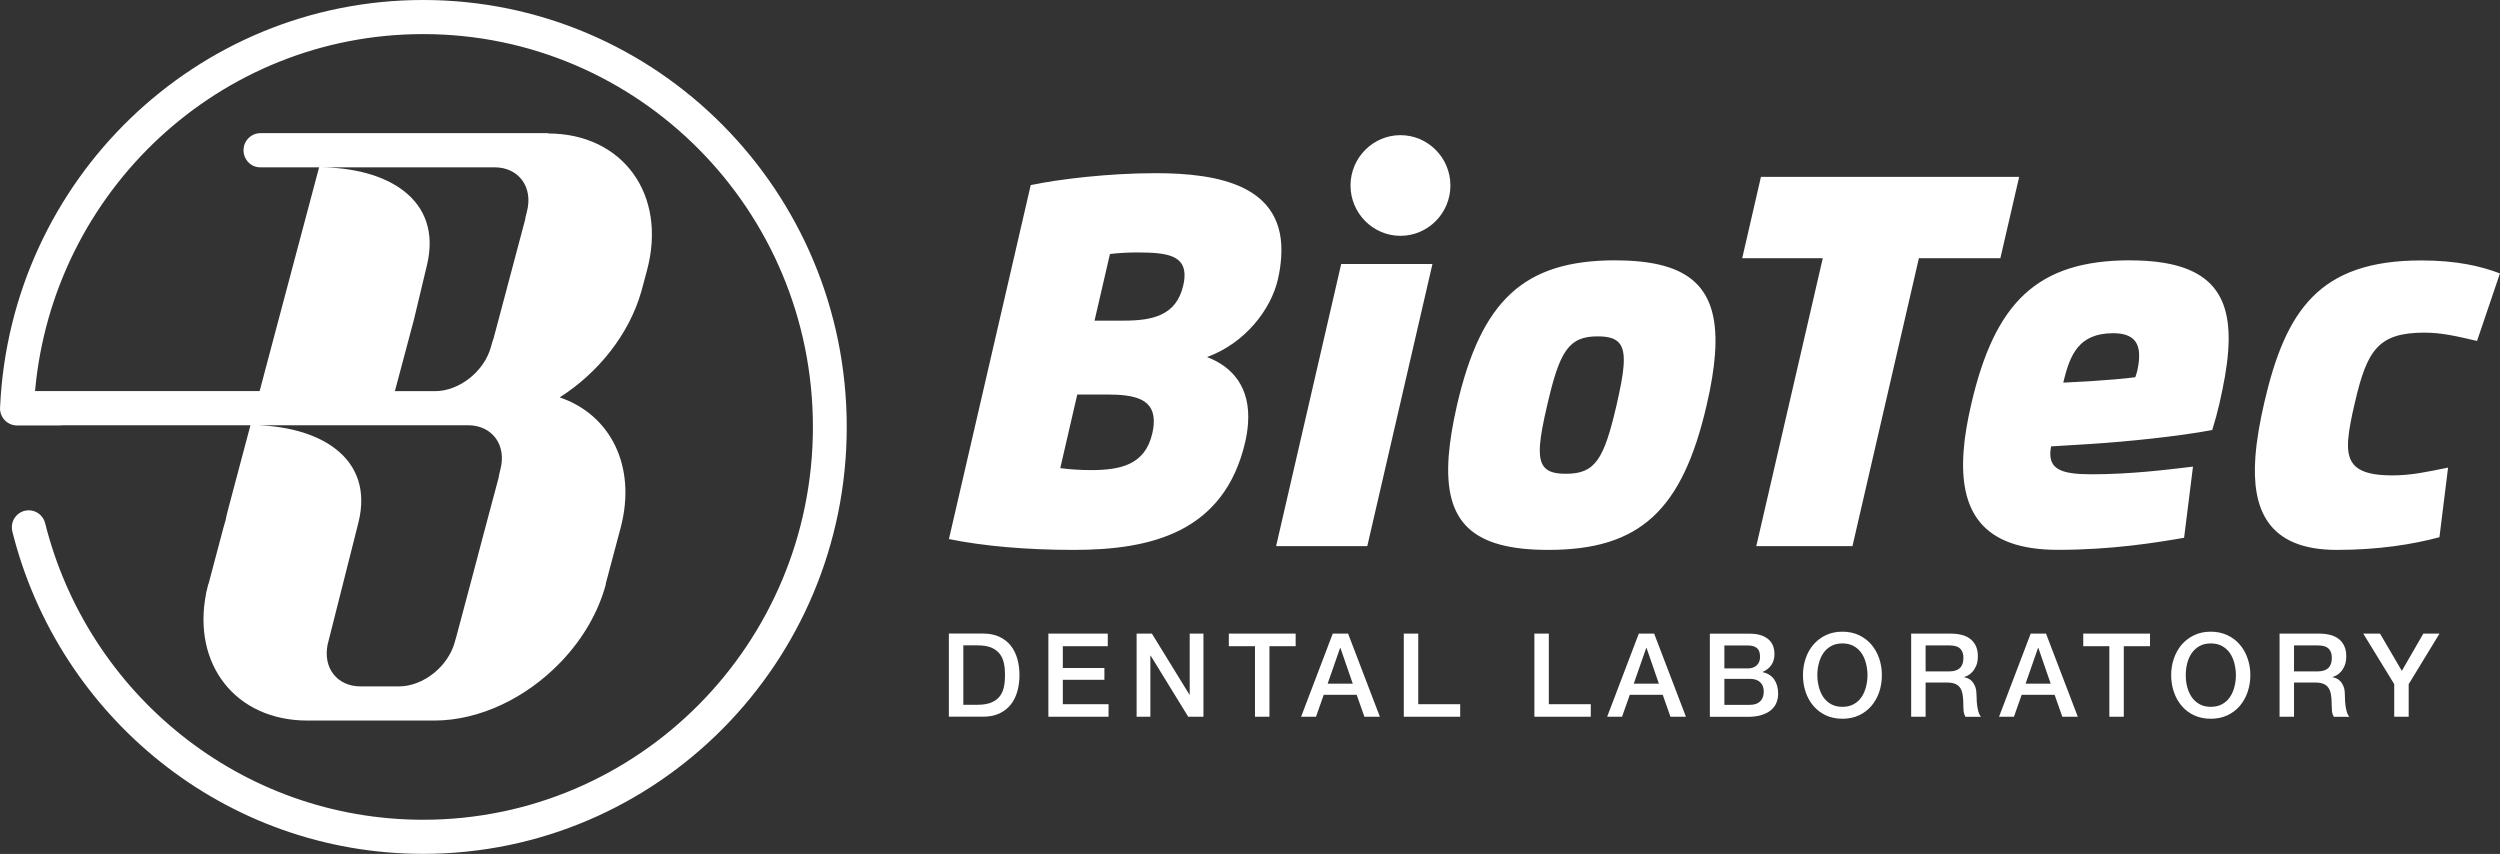
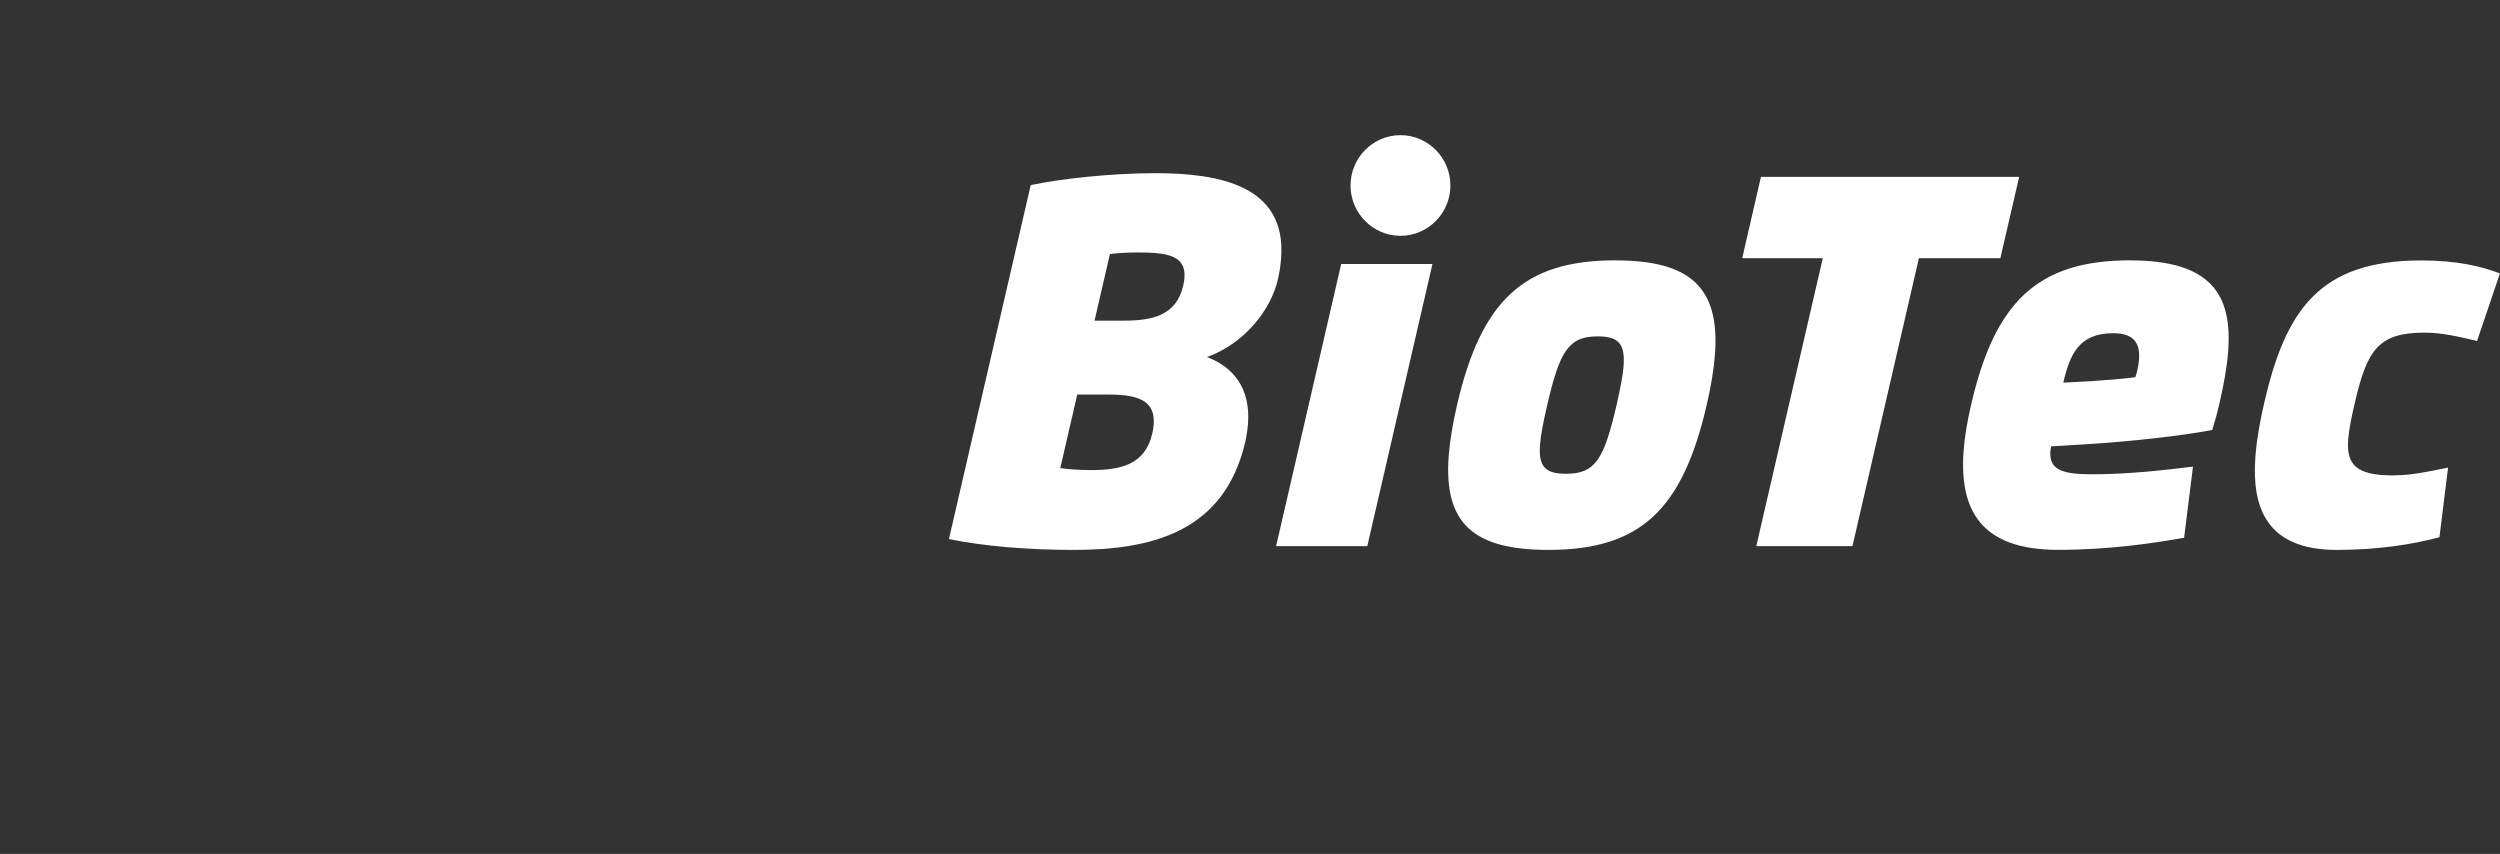
<svg xmlns="http://www.w3.org/2000/svg" width="243" height="83" viewBox="0 0 243 83" fill="none">
  <rect x="0" y="0" width="243" height="83" fill="#333333" stroke="none" />
  <g clip-path="url(#clip0_232_329)">
    <path fill-rule="evenodd" clip-rule="evenodd" d="M136.126 22.922C138.799 22.922 140.98 20.723 140.98 18.03C140.98 15.336 138.799 13.137 136.126 13.137C133.453 13.137 131.271 15.336 131.271 18.03C131.271 20.723 133.453 22.922 136.126 22.922Z" fill="white" />
-     <path d="M41.13 0C19.051 0 1.044 17.516 0.012 39.505C0.006 39.567 0 39.624 0 39.686C0 40.589 0.715 41.328 1.604 41.353H5.824C5.911 41.353 5.992 41.353 6.073 41.334H45.531C47.874 41.359 49.266 43.282 48.632 45.657C48.52 46.064 48.477 46.308 48.471 46.415L47.165 51.307C46.444 54.02 46.127 55.204 46.04 55.548C46.289 54.627 47.961 48.319 45.717 56.776L44.368 61.838C44.325 61.97 44.269 62.158 44.207 62.396C43.573 64.776 41.148 66.712 38.786 66.718H35.069H35.051C32.77 66.718 31.384 64.927 31.843 62.659L34.833 50.819C36.443 44.422 30.948 41.322 24.347 41.322L23.346 45.087L22.147 49.603C22.06 49.929 21.985 50.255 21.923 50.581C21.849 50.812 21.786 51.038 21.724 51.27L20.264 56.776H20.245C20.183 57.008 20.127 57.24 20.077 57.472L20.034 57.628H20.046C18.641 64.557 22.893 70.038 29.879 70.038H42.218C46.65 70.032 51.162 67.815 54.438 64.419C54.513 64.344 54.581 64.269 54.655 64.194C56.651 62.07 58.167 59.508 58.901 56.745H58.876L60.324 51.307C61.909 45.337 59.342 40.294 54.401 38.628C58.136 36.247 61.151 32.513 62.344 28.304L62.394 28.116L62.407 28.072L62.419 28.034L62.898 26.236C64.849 18.913 60.536 12.974 53.269 12.974L53.282 12.943H25.317C24.409 12.943 23.67 13.688 23.67 14.603C23.67 15.518 24.409 16.288 25.317 16.263H25.41H31.011H48.067C50.435 16.263 51.846 18.199 51.212 20.586C51.1 20.993 51.05 21.237 51.044 21.344L49.745 26.236L49.266 28.034V28.059L49.254 28.084V28.072V28.097V28.084L49.229 28.178L49.217 28.241V28.26L49.192 28.316V28.329L49.198 28.297L49.173 28.404V28.385V28.41L49.161 28.466L49.148 28.498V28.485L47.961 32.939C47.911 33.046 47.831 33.284 47.725 33.697C47.091 36.072 44.679 38.001 42.323 38.02H38.383C39.11 35.282 39.172 35.069 40.241 31.041L41.503 25.76C43.032 19.345 37.618 16.263 31.017 16.263L28.872 24.326L27.088 31.035L25.236 38.014H3.406C5.147 18.562 21.37 3.314 41.13 3.314C62.052 3.314 79.015 20.41 79.015 41.497C79.015 62.584 62.052 79.68 41.13 79.68C23.402 79.68 8.516 67.407 4.382 50.831C4.196 50.123 3.555 49.603 2.791 49.603C1.883 49.603 1.15 50.343 1.15 51.257C1.15 51.407 1.169 51.552 1.206 51.689C5.712 69.681 21.88 82.994 41.13 82.994C63.867 82.994 82.303 64.413 82.303 41.497C82.303 18.581 63.873 0 41.13 0ZM49.167 28.385L49.179 28.329L49.167 28.366V28.385ZM62.388 28.153L62.369 28.222L62.382 28.172L62.394 28.141V28.153H62.388ZM62.357 28.253V28.285L62.344 28.304L62.357 28.253ZM62.338 28.341V28.304V28.335V28.341ZM62.313 28.416V28.404V28.423V28.416ZM58.876 56.826L58.895 56.751L58.87 56.839V56.826H58.876ZM58.826 57.014V57.046L58.839 56.958L58.87 56.839L58.845 56.92L58.82 57.002L58.826 57.014ZM58.789 57.14V57.121L58.801 57.077V57.046L58.795 57.102V57.133L58.789 57.14Z" fill="white" />
    <path d="M228.89 39.154C230.071 34.042 231.153 32.332 235.659 32.332C237.4 32.332 238.947 32.72 240.769 33.14L242.994 26.575C241.154 25.879 238.829 25.315 235.336 25.315C225.403 25.315 222.158 30.195 220.082 39.154C219.672 40.946 219.349 42.706 219.225 44.385C218.852 49.403 220.35 53.45 227.131 53.45C231.14 53.45 234.497 52.923 237.114 52.216L237.953 45.45C235.945 45.857 234.391 46.208 232.545 46.208C228.959 46.208 228.063 45.099 228.244 42.725C228.318 41.76 228.555 40.576 228.89 39.154ZM124.21 27.145C124.39 26.399 124.477 25.716 124.527 25.065C125.049 17.973 118.386 16.833 112.294 16.833C107.8 16.833 102.946 17.409 100.186 17.992L92.236 52.397C95.524 53.068 99.683 53.45 104.363 53.45C111.81 53.45 118.995 51.796 121.04 42.944C121.177 42.33 121.264 41.741 121.307 41.177C121.562 37.694 119.84 35.658 117.323 34.706C121.015 33.365 123.545 30.083 124.216 27.138L124.21 27.145ZM112.145 41.252C112.127 41.509 112.071 41.816 112.002 42.136C111.306 45.137 109.006 45.694 106.035 45.694C104.96 45.694 103.891 45.619 103.058 45.5L104.711 38.346H107.583C110.293 38.346 112.326 38.747 112.139 41.252H112.145ZM115.129 27C115.11 27.232 115.079 27.495 115.005 27.771C114.333 30.659 112.052 31.166 109.224 31.166H106.389L107.887 24.689C108.633 24.595 109.615 24.538 110.529 24.538C113.401 24.538 115.29 24.795 115.129 27ZM124.042 53.086H132.9L139.234 25.66H130.364L124.036 53.086H124.042ZM157.011 25.303C148.091 25.303 143.976 29.231 141.621 39.373C141.192 41.24 140.924 42.881 140.812 44.347C140.334 50.862 143.199 53.45 150.503 53.45C159.429 53.45 163.531 49.572 165.887 39.379C166.316 37.531 166.589 35.89 166.695 34.443C167.174 27.946 164.302 25.309 157.011 25.309V25.303ZM157.813 35.558C157.744 36.517 157.496 37.757 157.129 39.373C155.898 44.698 155.04 46.051 152.206 46.051C150.248 46.051 149.527 45.406 149.689 43.232C149.763 42.267 150.006 41.008 150.391 39.373C151.603 34.092 152.486 32.695 155.295 32.695C157.266 32.695 157.974 33.372 157.813 35.552V35.558ZM207.054 25.303C197.973 25.303 193.877 29.431 191.589 39.354C191.229 40.927 190.961 42.437 190.862 43.84C190.439 49.591 192.565 53.444 200.024 53.444C205.289 53.444 209.54 52.748 212.294 52.272L213.158 45.356C210.348 45.694 206.973 46.101 203.269 46.101C200.329 46.101 199.173 45.594 199.297 43.859C199.309 43.715 199.334 43.558 199.365 43.389L203.144 43.157C206.843 42.925 211.909 42.393 215.029 41.797C215.296 40.952 215.532 40.081 215.725 39.242C216.148 37.387 216.465 35.683 216.577 34.142C216.987 28.604 214.886 25.309 207.048 25.309L207.054 25.303ZM207.918 34.906C207.893 35.239 207.837 35.614 207.75 36.009C207.701 36.203 207.626 36.473 207.551 36.667C206.538 36.805 204.711 36.955 203.412 37.036L200.552 37.193C201.199 34.418 202.088 32.388 205.407 32.388C207.315 32.388 208.036 33.265 207.912 34.906H207.918ZM196.27 17.19H171.164L169.343 25.096H177.175L170.71 53.086H180.059L186.517 25.096H194.436L196.264 17.19H196.27Z" fill="white" />
-     <path d="M137.854 61.588H136.449V69.669H141.931V68.447H137.854V61.588ZM115.651 67.539H115.626L111.965 61.588H110.479V69.669H111.816V63.73H111.847L115.496 69.669H116.975V61.588H115.639V67.539H115.651ZM129.543 61.588L126.466 69.669H127.915L128.667 67.533H131.868L132.62 69.669H134.124L131.035 61.588H129.537H129.543ZM129.046 66.455L130.258 62.978H130.289L131.489 66.455H129.04H129.046ZM103.306 66.079H107.347V64.927H103.306V62.809H107.676V61.588H101.902V69.669H107.751V68.447H103.306V66.079ZM98.253 62.765C97.967 62.402 97.6 62.114 97.153 61.901C96.705 61.688 96.171 61.581 95.555 61.581H92.23V69.663H95.555C96.171 69.663 96.699 69.556 97.153 69.343C97.6 69.13 97.967 68.842 98.253 68.479C98.539 68.115 98.75 67.683 98.887 67.194C99.024 66.7 99.092 66.18 99.092 65.622C99.092 65.064 99.024 64.538 98.887 64.05C98.75 63.561 98.539 63.129 98.253 62.765ZM97.582 66.762C97.507 67.113 97.376 67.42 97.178 67.677C96.979 67.94 96.705 68.14 96.357 68.284C96.009 68.429 95.561 68.504 95.014 68.504H93.635V62.728H95.014C95.561 62.728 96.009 62.803 96.357 62.947C96.705 63.097 96.979 63.298 97.178 63.561C97.376 63.824 97.513 64.125 97.582 64.476C97.656 64.826 97.687 65.209 97.687 65.616C97.687 66.023 97.656 66.405 97.582 66.756V66.762ZM119.443 62.809H121.985V69.669H123.39V62.809H125.938V61.588H119.443V62.809ZM150.546 61.588H149.142V69.669H154.624V68.447H150.546V61.588ZM217.708 62.653C217.379 62.264 216.974 61.964 216.496 61.738C216.017 61.512 215.483 61.4 214.886 61.4C214.289 61.4 213.748 61.512 213.276 61.738C212.797 61.964 212.4 62.27 212.064 62.653C211.735 63.041 211.48 63.486 211.306 63.999C211.125 64.513 211.038 65.052 211.038 65.628C211.038 66.205 211.125 66.756 211.306 67.27C211.48 67.783 211.735 68.234 212.064 68.617C212.393 69.005 212.797 69.306 213.276 69.531C213.748 69.75 214.289 69.863 214.886 69.863C215.483 69.863 216.023 69.75 216.496 69.531C216.974 69.306 217.372 69.005 217.708 68.617C218.037 68.228 218.286 67.783 218.466 67.27C218.64 66.756 218.734 66.211 218.734 65.628C218.734 65.046 218.647 64.513 218.466 63.999C218.292 63.486 218.037 63.035 217.708 62.653ZM217.186 66.756C217.093 67.126 216.95 67.457 216.757 67.746C216.564 68.034 216.309 68.272 215.999 68.441C215.688 68.617 215.321 68.704 214.892 68.704C214.463 68.704 214.097 68.617 213.786 68.441C213.475 68.266 213.22 68.034 213.027 67.746C212.835 67.457 212.686 67.126 212.592 66.756C212.499 66.386 212.456 66.01 212.456 65.622C212.456 65.234 212.499 64.864 212.592 64.488C212.686 64.118 212.829 63.786 213.027 63.498C213.22 63.21 213.475 62.978 213.786 62.803C214.097 62.627 214.463 62.54 214.892 62.54C215.321 62.54 215.688 62.627 215.999 62.803C216.309 62.978 216.564 63.21 216.757 63.498C216.95 63.786 217.093 64.118 217.186 64.488C217.279 64.858 217.329 65.24 217.329 65.622C217.329 66.004 217.285 66.386 217.186 66.756ZM227.92 67.539C227.92 67.219 227.883 66.956 227.802 66.75C227.722 66.537 227.622 66.368 227.504 66.236C227.38 66.104 227.255 66.01 227.119 65.948C226.982 65.885 226.851 65.847 226.733 65.835V65.81C226.802 65.785 226.907 65.741 227.057 65.672C227.199 65.603 227.349 65.49 227.498 65.334C227.647 65.183 227.778 64.977 227.889 64.726C228.001 64.476 228.057 64.156 228.057 63.768C228.057 63.085 227.833 62.546 227.392 62.164C226.951 61.776 226.286 61.588 225.403 61.588H221.574V69.669H222.979V66.342H225.043C225.366 66.342 225.627 66.386 225.832 66.468C226.037 66.549 226.205 66.681 226.323 66.856C226.447 67.032 226.528 67.257 226.572 67.526C226.615 67.796 226.64 68.115 226.64 68.485C226.64 68.679 226.652 68.886 226.665 69.099C226.684 69.312 226.746 69.5 226.851 69.675H228.356C228.206 69.512 228.095 69.23 228.026 68.842C227.952 68.454 227.92 68.021 227.92 67.545V67.539ZM226.304 64.939C226.068 65.152 225.733 65.259 225.279 65.259H222.979V62.734H225.26C225.44 62.734 225.614 62.753 225.782 62.778C225.95 62.809 226.099 62.866 226.23 62.959C226.36 63.047 226.466 63.179 226.541 63.342C226.615 63.505 226.652 63.711 226.652 63.968C226.652 64.4 226.534 64.72 226.304 64.933V64.939ZM235.547 61.588L233.459 65.209L231.339 61.588H229.711L232.719 66.499V69.669H234.124V66.499L237.12 61.588H235.547ZM159.292 61.588L156.215 69.669H157.663L158.416 67.533H161.617L162.369 69.669H163.873L160.784 61.588H159.292ZM158.801 66.455L160.013 62.978H160.044L161.244 66.455H158.795H158.801ZM202.492 62.809H205.028V69.669H206.433V62.809H208.981V61.588H202.492V62.809ZM171.332 65.334V65.309C171.699 65.152 171.978 64.927 172.177 64.638C172.376 64.35 172.476 63.999 172.476 63.592C172.476 62.922 172.258 62.421 171.823 62.089C171.388 61.757 170.81 61.594 170.095 61.594H166.198V69.675H169.884C170.4 69.675 170.847 69.619 171.22 69.5C171.593 69.381 171.904 69.224 172.14 69.024C172.376 68.823 172.556 68.585 172.668 68.309C172.78 68.034 172.836 67.74 172.836 67.42C172.836 66.869 172.706 66.411 172.451 66.042C172.196 65.678 171.823 65.44 171.332 65.334ZM167.609 62.74H169.896C170.275 62.74 170.567 62.822 170.773 62.991C170.978 63.16 171.077 63.442 171.077 63.849C171.077 64.213 170.965 64.488 170.741 64.682C170.518 64.876 170.238 64.971 169.896 64.971H167.609V62.74ZM171.083 68.178C170.847 68.403 170.518 68.51 170.089 68.51H167.609V65.985H170.089C170.518 65.985 170.847 66.092 171.083 66.305C171.32 66.524 171.438 66.831 171.438 67.226C171.438 67.62 171.32 67.946 171.083 68.172V68.178ZM181.899 62.653C181.569 62.264 181.165 61.964 180.693 61.738C180.221 61.512 179.68 61.4 179.083 61.4C178.486 61.4 177.946 61.512 177.473 61.738C176.995 61.964 176.597 62.27 176.267 62.653C175.938 63.041 175.683 63.486 175.509 63.999C175.335 64.513 175.248 65.052 175.248 65.628C175.248 66.205 175.335 66.756 175.509 67.27C175.683 67.783 175.938 68.234 176.267 68.617C176.597 69.005 177.001 69.306 177.473 69.531C177.946 69.75 178.486 69.863 179.083 69.863C179.68 69.863 180.221 69.75 180.693 69.531C181.165 69.306 181.569 69.005 181.899 68.617C182.228 68.228 182.483 67.783 182.657 67.27C182.831 66.756 182.918 66.211 182.918 65.628C182.918 65.046 182.831 64.513 182.657 63.999C182.477 63.486 182.228 63.035 181.899 62.653ZM181.377 66.756C181.283 67.126 181.14 67.457 180.948 67.746C180.755 68.034 180.5 68.272 180.189 68.441C179.879 68.617 179.512 68.704 179.083 68.704C178.654 68.704 178.287 68.617 177.977 68.441C177.666 68.266 177.411 68.034 177.218 67.746C177.026 67.457 176.883 67.126 176.789 66.756C176.696 66.386 176.646 66.01 176.646 65.622C176.646 65.234 176.69 64.864 176.789 64.488C176.883 64.118 177.026 63.786 177.218 63.498C177.411 63.21 177.666 62.978 177.977 62.803C178.287 62.627 178.654 62.54 179.083 62.54C179.512 62.54 179.879 62.627 180.189 62.803C180.5 62.978 180.755 63.21 180.948 63.498C181.14 63.786 181.283 64.118 181.377 64.488C181.47 64.858 181.52 65.24 181.52 65.622C181.52 66.004 181.47 66.386 181.377 66.756ZM192.111 67.539C192.111 67.219 192.074 66.956 191.993 66.75C191.912 66.537 191.813 66.368 191.695 66.236C191.577 66.104 191.446 66.01 191.31 65.948C191.173 65.885 191.042 65.847 190.924 65.835V65.81C190.993 65.785 191.098 65.741 191.247 65.672C191.39 65.603 191.54 65.49 191.689 65.334C191.838 65.183 191.968 64.977 192.08 64.726C192.192 64.476 192.248 64.156 192.248 63.768C192.248 63.085 192.024 62.546 191.583 62.164C191.142 61.776 190.477 61.588 189.594 61.588H185.765V69.669H187.17V66.342H189.24C189.563 66.342 189.824 66.386 190.035 66.468C190.24 66.549 190.402 66.681 190.526 66.856C190.644 67.032 190.725 67.257 190.769 67.526C190.812 67.796 190.837 68.115 190.837 68.485C190.837 68.679 190.843 68.886 190.862 69.099C190.881 69.312 190.943 69.5 191.048 69.675H192.553C192.403 69.512 192.292 69.23 192.223 68.842C192.149 68.454 192.118 68.021 192.118 67.545L192.111 67.539ZM190.495 64.939C190.265 65.152 189.923 65.259 189.476 65.259H187.17V62.734H189.451C189.631 62.734 189.805 62.753 189.973 62.778C190.141 62.809 190.29 62.866 190.421 62.959C190.551 63.047 190.657 63.179 190.731 63.342C190.806 63.505 190.843 63.711 190.843 63.968C190.843 64.4 190.725 64.72 190.495 64.933V64.939ZM197.382 61.588L194.306 69.669H195.754L196.506 67.533H199.707L200.459 69.669H201.963L198.874 61.588H197.382ZM196.885 66.455L198.097 62.978H198.128L199.328 66.455H196.879H196.885Z" fill="white" />
  </g>
  <defs>
    <clipPath id="clip0_232_329">
      <rect width="243" height="83" fill="white" />
    </clipPath>
  </defs>
</svg>